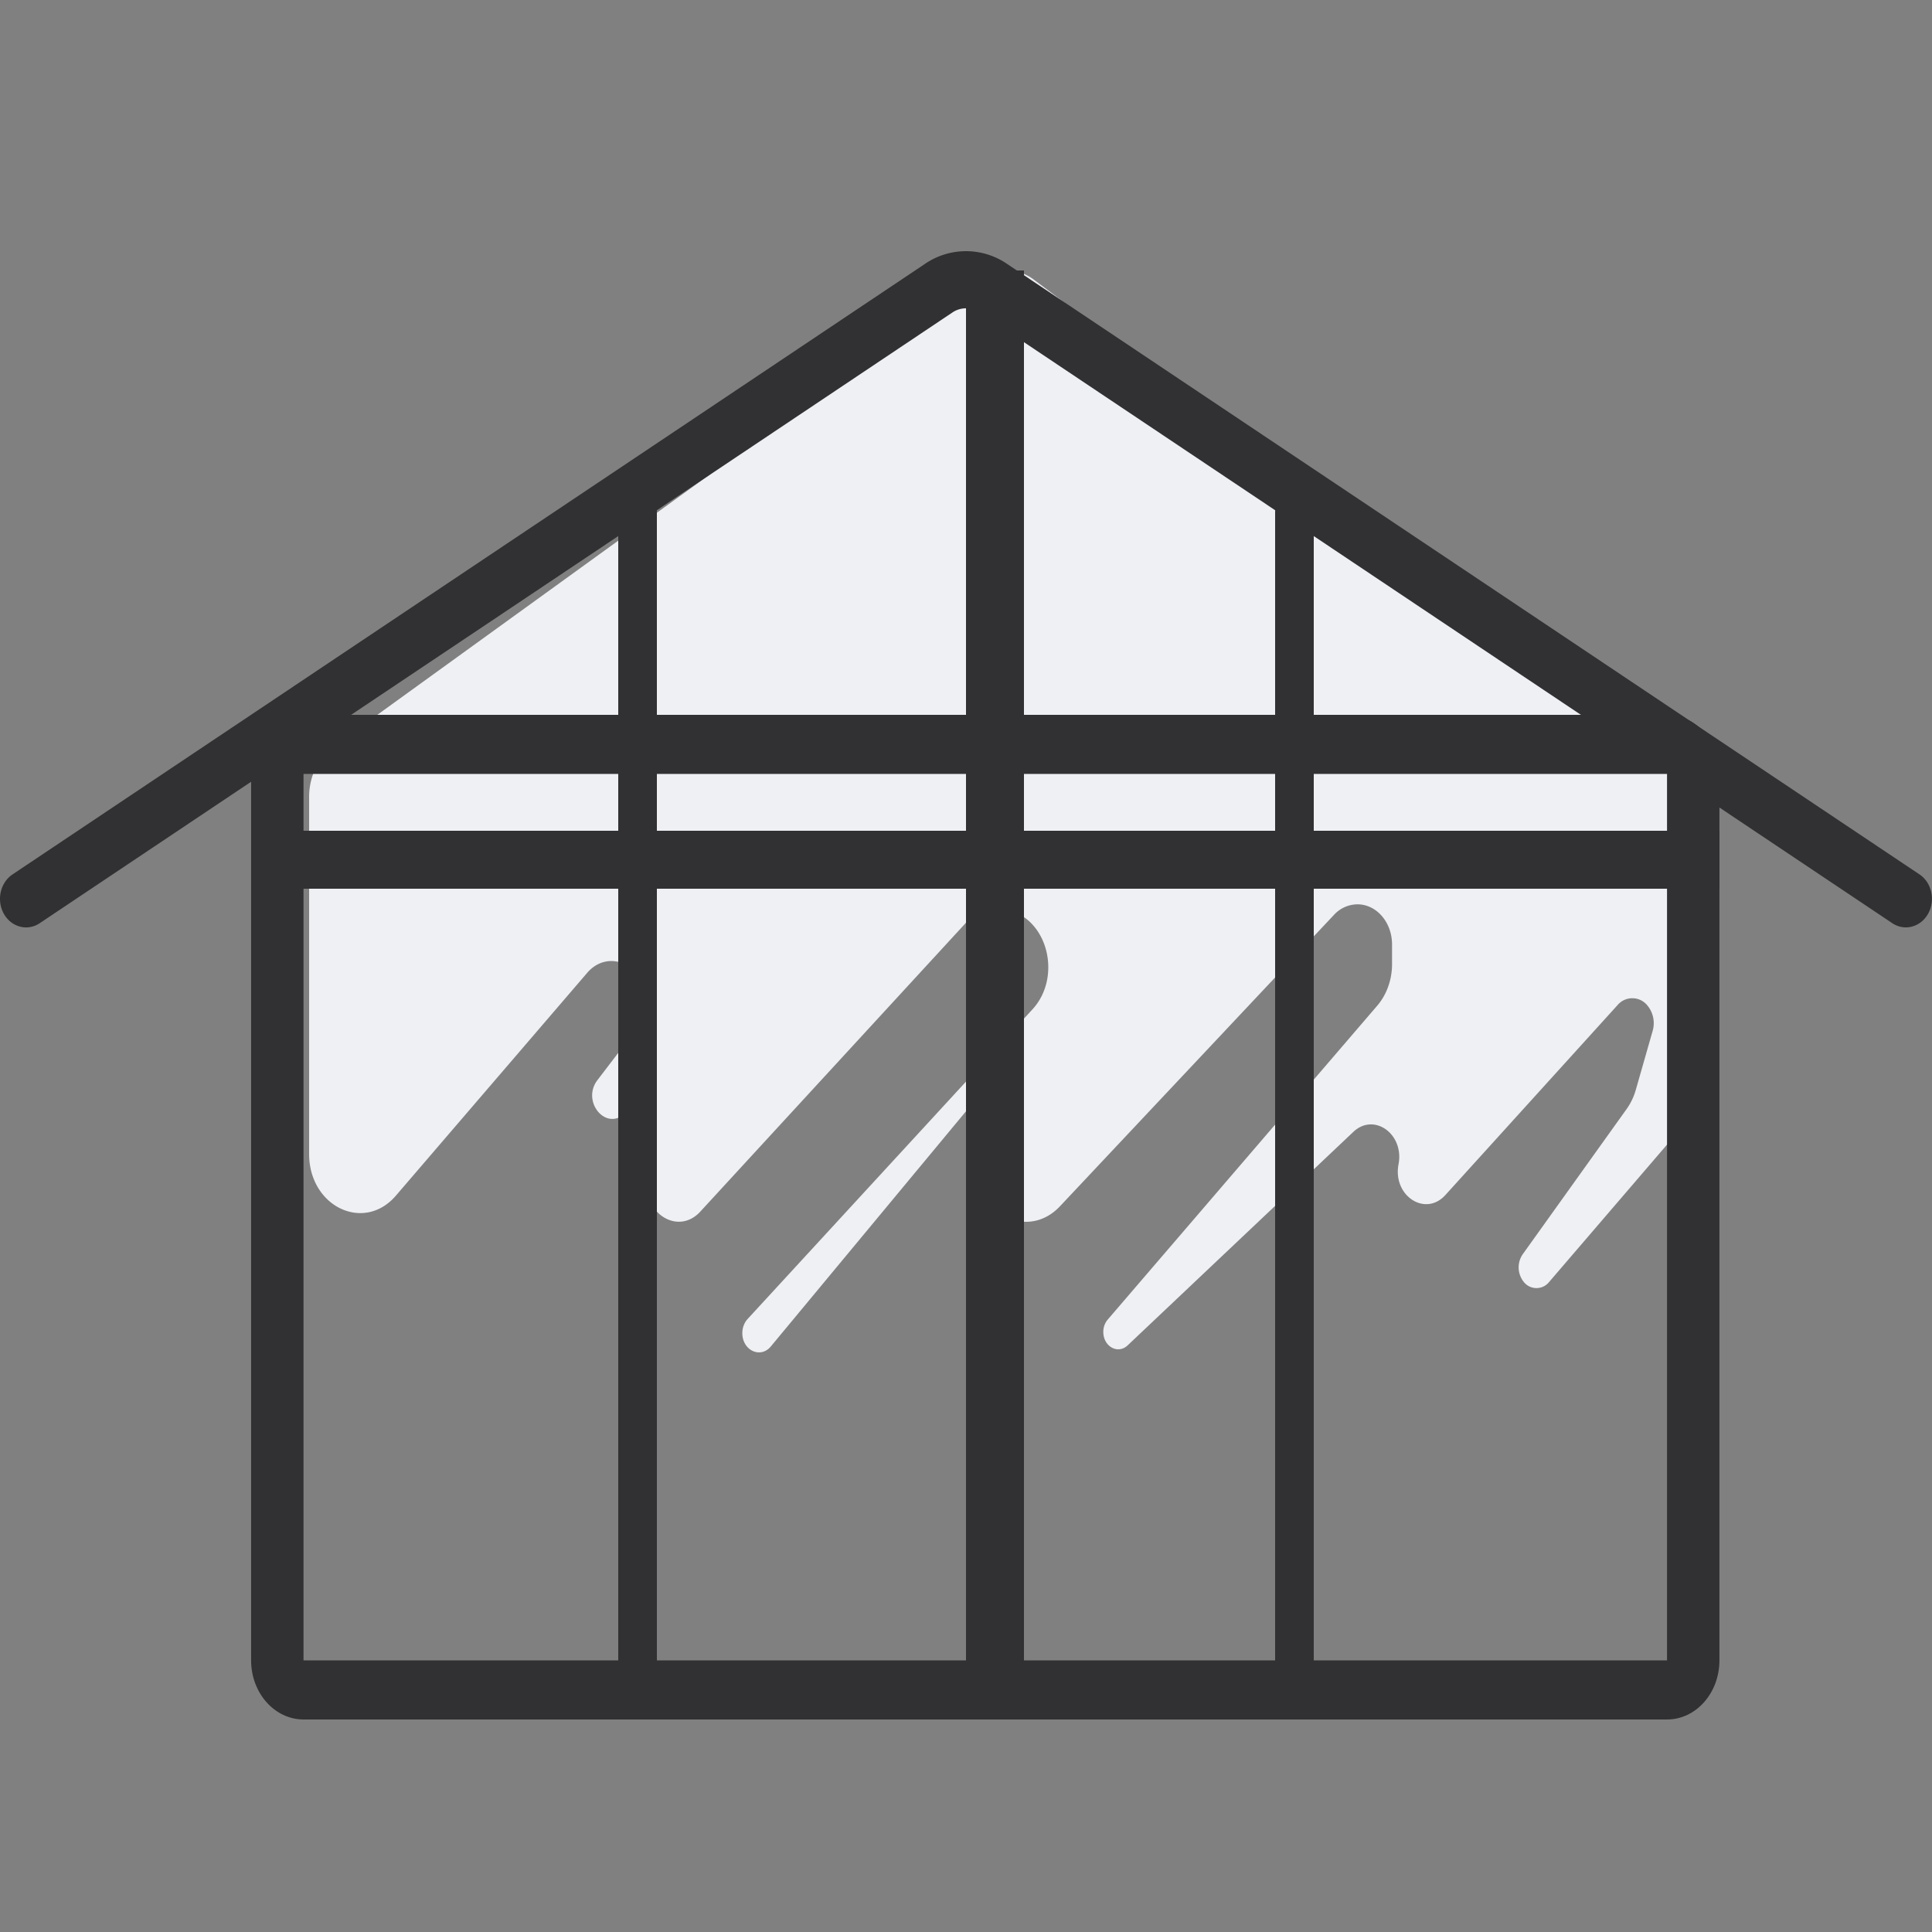
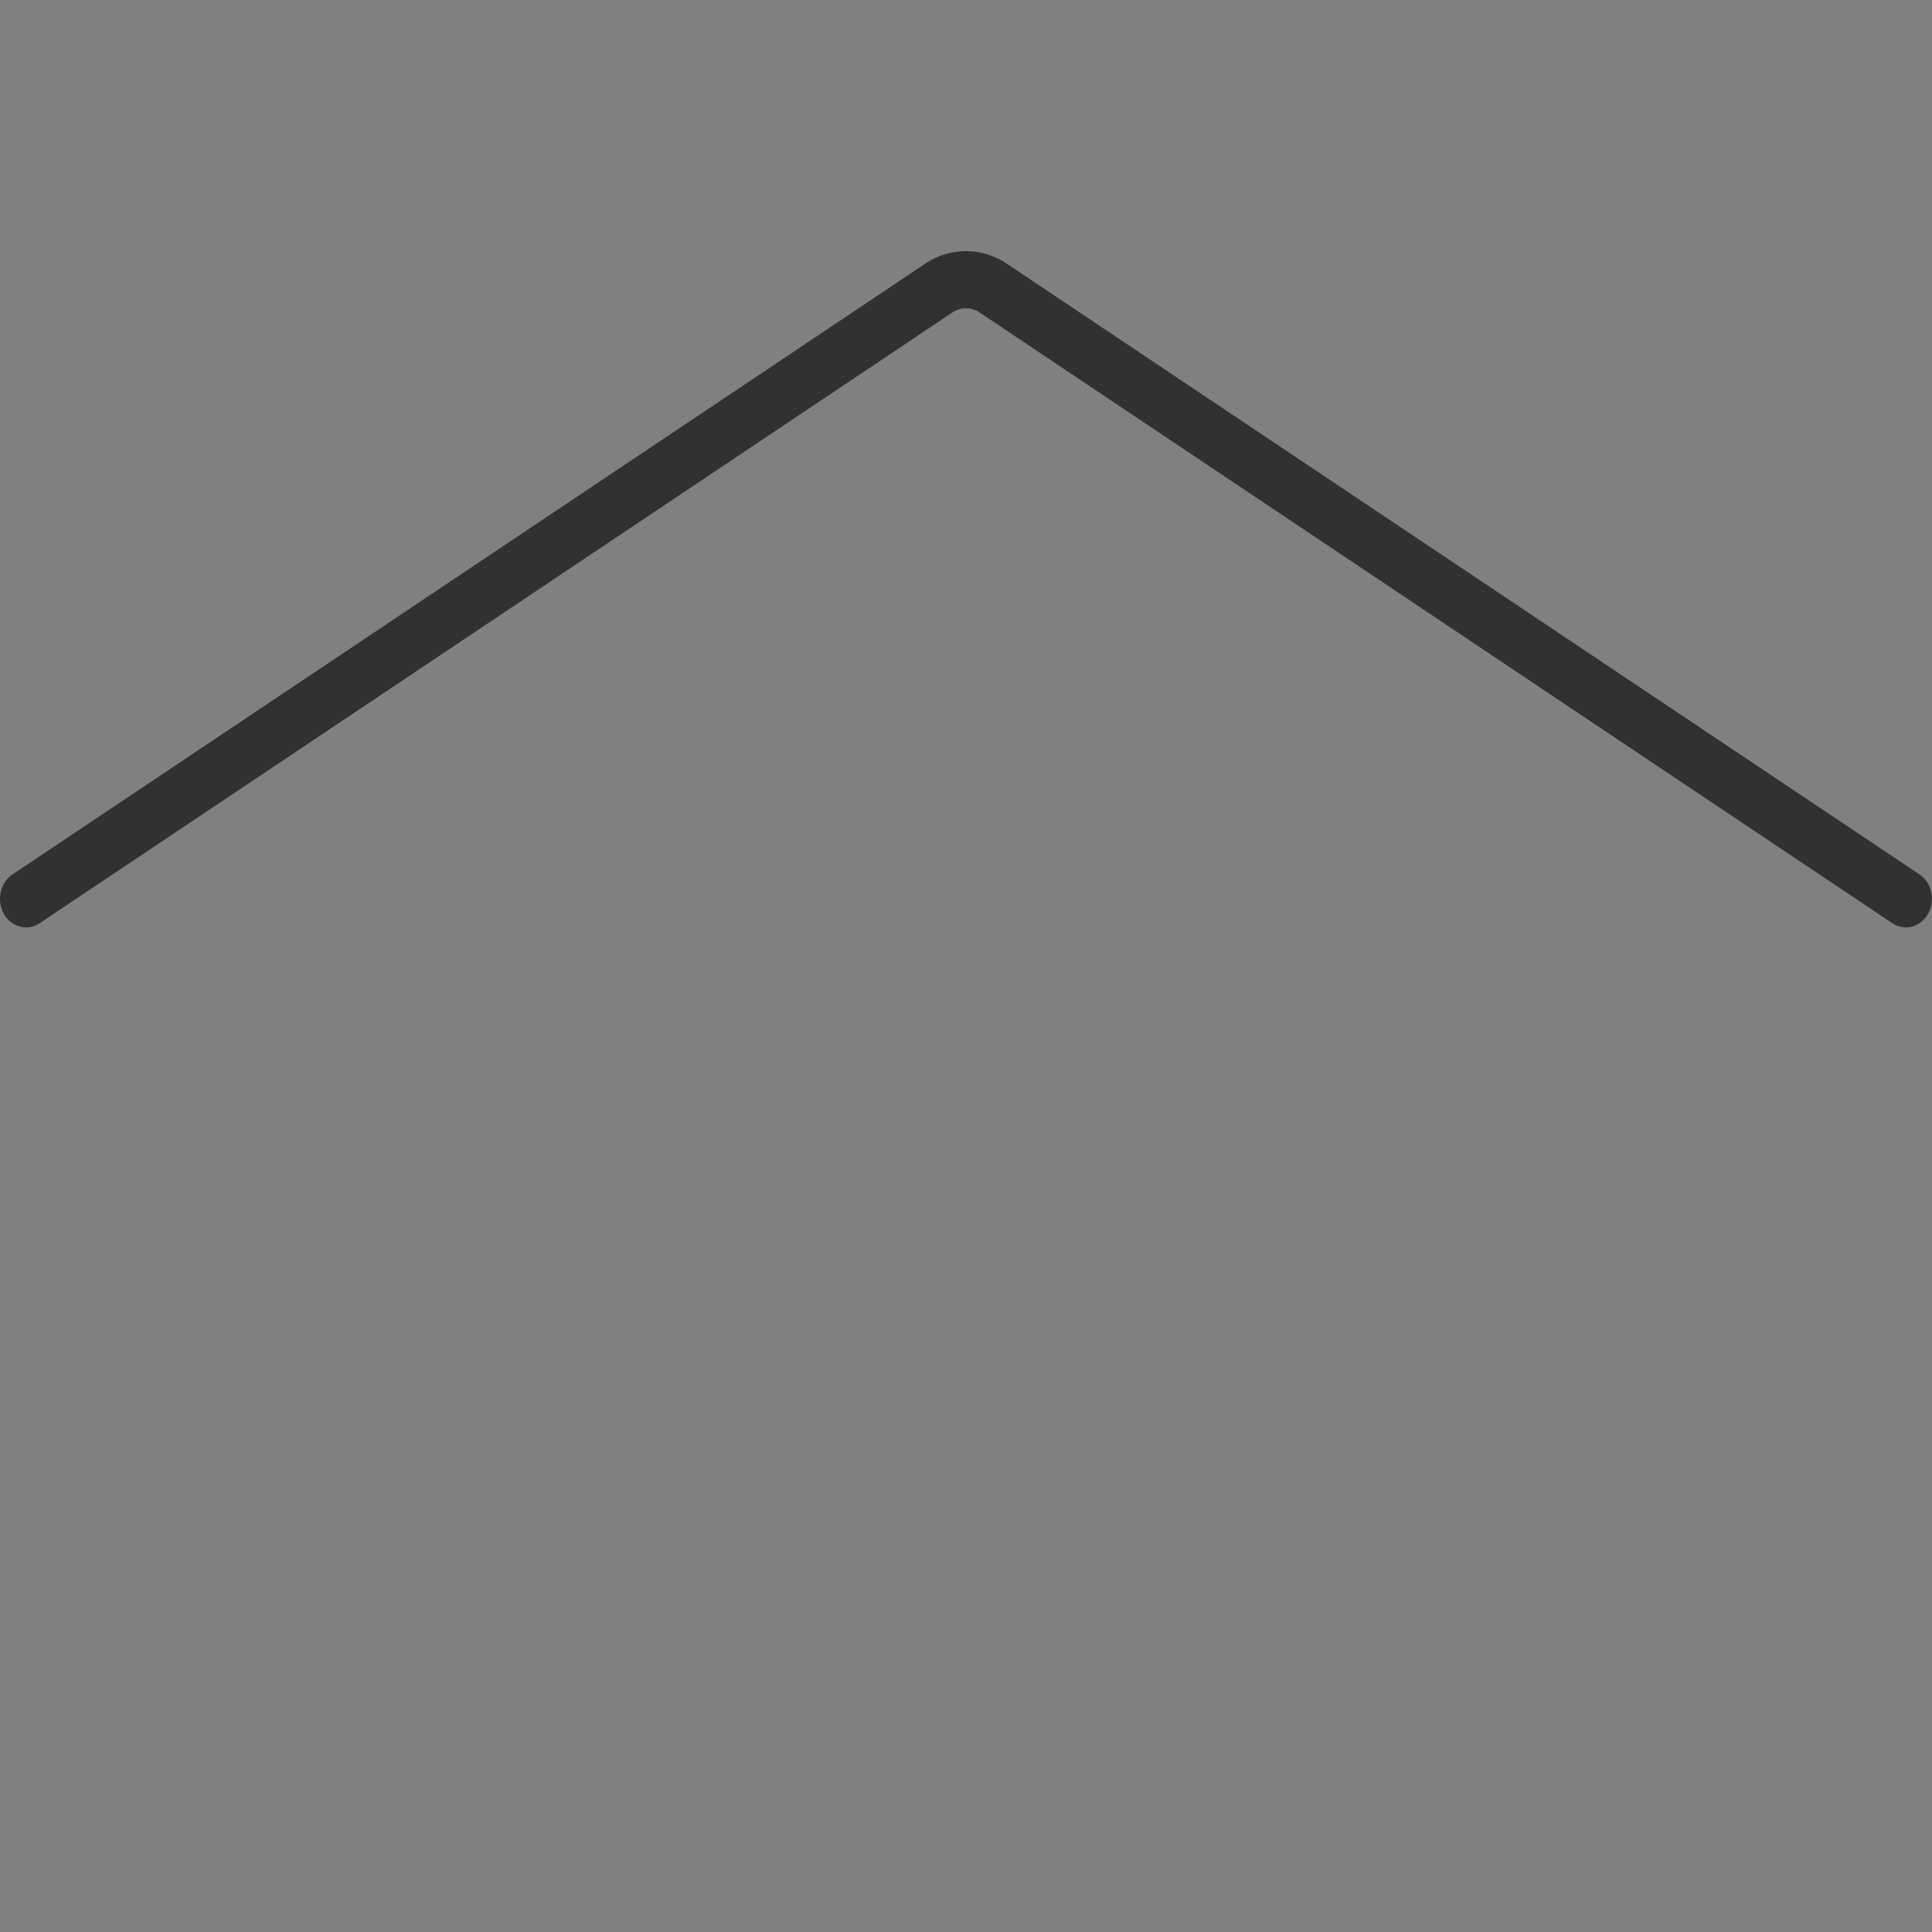
<svg xmlns="http://www.w3.org/2000/svg" width="40" height="40" fill="none" viewBox="0 0 40 40">
  <rect x="0" y="0" width="40" height="40" fill="#808080" stroke="none" />
-   <path fill="#eef0f4" d="M6.4 23.892V16.5c0-.422.188-.815.496-1.038l13.388-9.678a.93.93 0 0 1 1.126.01l12.908 9.666c.3.225.482.612.482 1.027v6.373c0 .324-.11.634-.307.863l-2.421 2.82a.334.334 0 0 1-.522 0 .48.48 0 0 1-.023-.576l2.15-3.005a1.29 1.29 0 0 0 .19-.396l.349-1.221a.575.575 0 0 0-.107-.526.4.4 0 0 0-.619-.01l-3.565 3.933c-.417.46-1.094.014-.97-.637.12-.626-.507-1.076-.935-.671l-4.673 4.42c-.202.192-.504.025-.504-.278a.39.39 0 0 1 .09-.254l5.581-6.5c.197-.23.307-.54.307-.864v-.402c0-.46-.32-.833-.717-.833a.666.666 0 0 0-.485.218l-5.672 6.032c-.675.718-1.762.162-1.762-.901v-1.287l-4.226 5.092c-.214.258-.59.082-.59-.277 0-.11.04-.215.108-.29l5.899-6.412c.613-.668.321-1.862-.503-2.054a.939.939 0 0 0-.91.3l-5.465 5.942c-.477.518-1.242-.004-1.084-.74l.17-.794c.096-.441-.344-.773-.653-.493-.396.358-.895-.26-.562-.696l.873-1.143a.68.68 0 0 0 .134-.411v-.08c0-.74-.77-1.11-1.22-.586l-3.959 4.611c-.662.772-1.797.227-1.797-.862z" />
  <g fill="#313133" fill-rule="evenodd" clip-rule="evenodd">
-     <path d="M34.514 16.023H6.284v18.353h28.23zM6.284 14.8c-.599 0-1.085.548-1.085 1.223v18.353c0 .676.486 1.224 1.086 1.224h28.229c.6 0 1.085-.548 1.085-1.224V16.023c0-.675-.486-1.223-1.085-1.223z" />
-     <path d="M13.2 10c.22 0 .4.273.4.61v24.38c0 .337-.18.61-.4.61s-.4-.273-.4-.61V10.61c0-.337.179-.61.4-.61zM20 35.6v-30h1.2v30zM26.8 10c.22 0 .4.273.4.61v24.38c0 .337-.18.61-.4.61s-.4-.273-.4-.61V10.61c0-.337.178-.61.4-.61z" />
-     <path d="M35.6 18.4H5.2v-1.2h30.4z" />
    <path d="M20.282 6.47a.501.501 0 0 0-.564 0L.822 19.114c-.254.17-.587.083-.743-.196-.155-.279-.075-.643.18-.814L19.154 5.461a1.503 1.503 0 0 1 1.692 0L39.74 18.103c.255.17.335.535.18.814s-.489.367-.743.196z" />
  </g>
</svg>